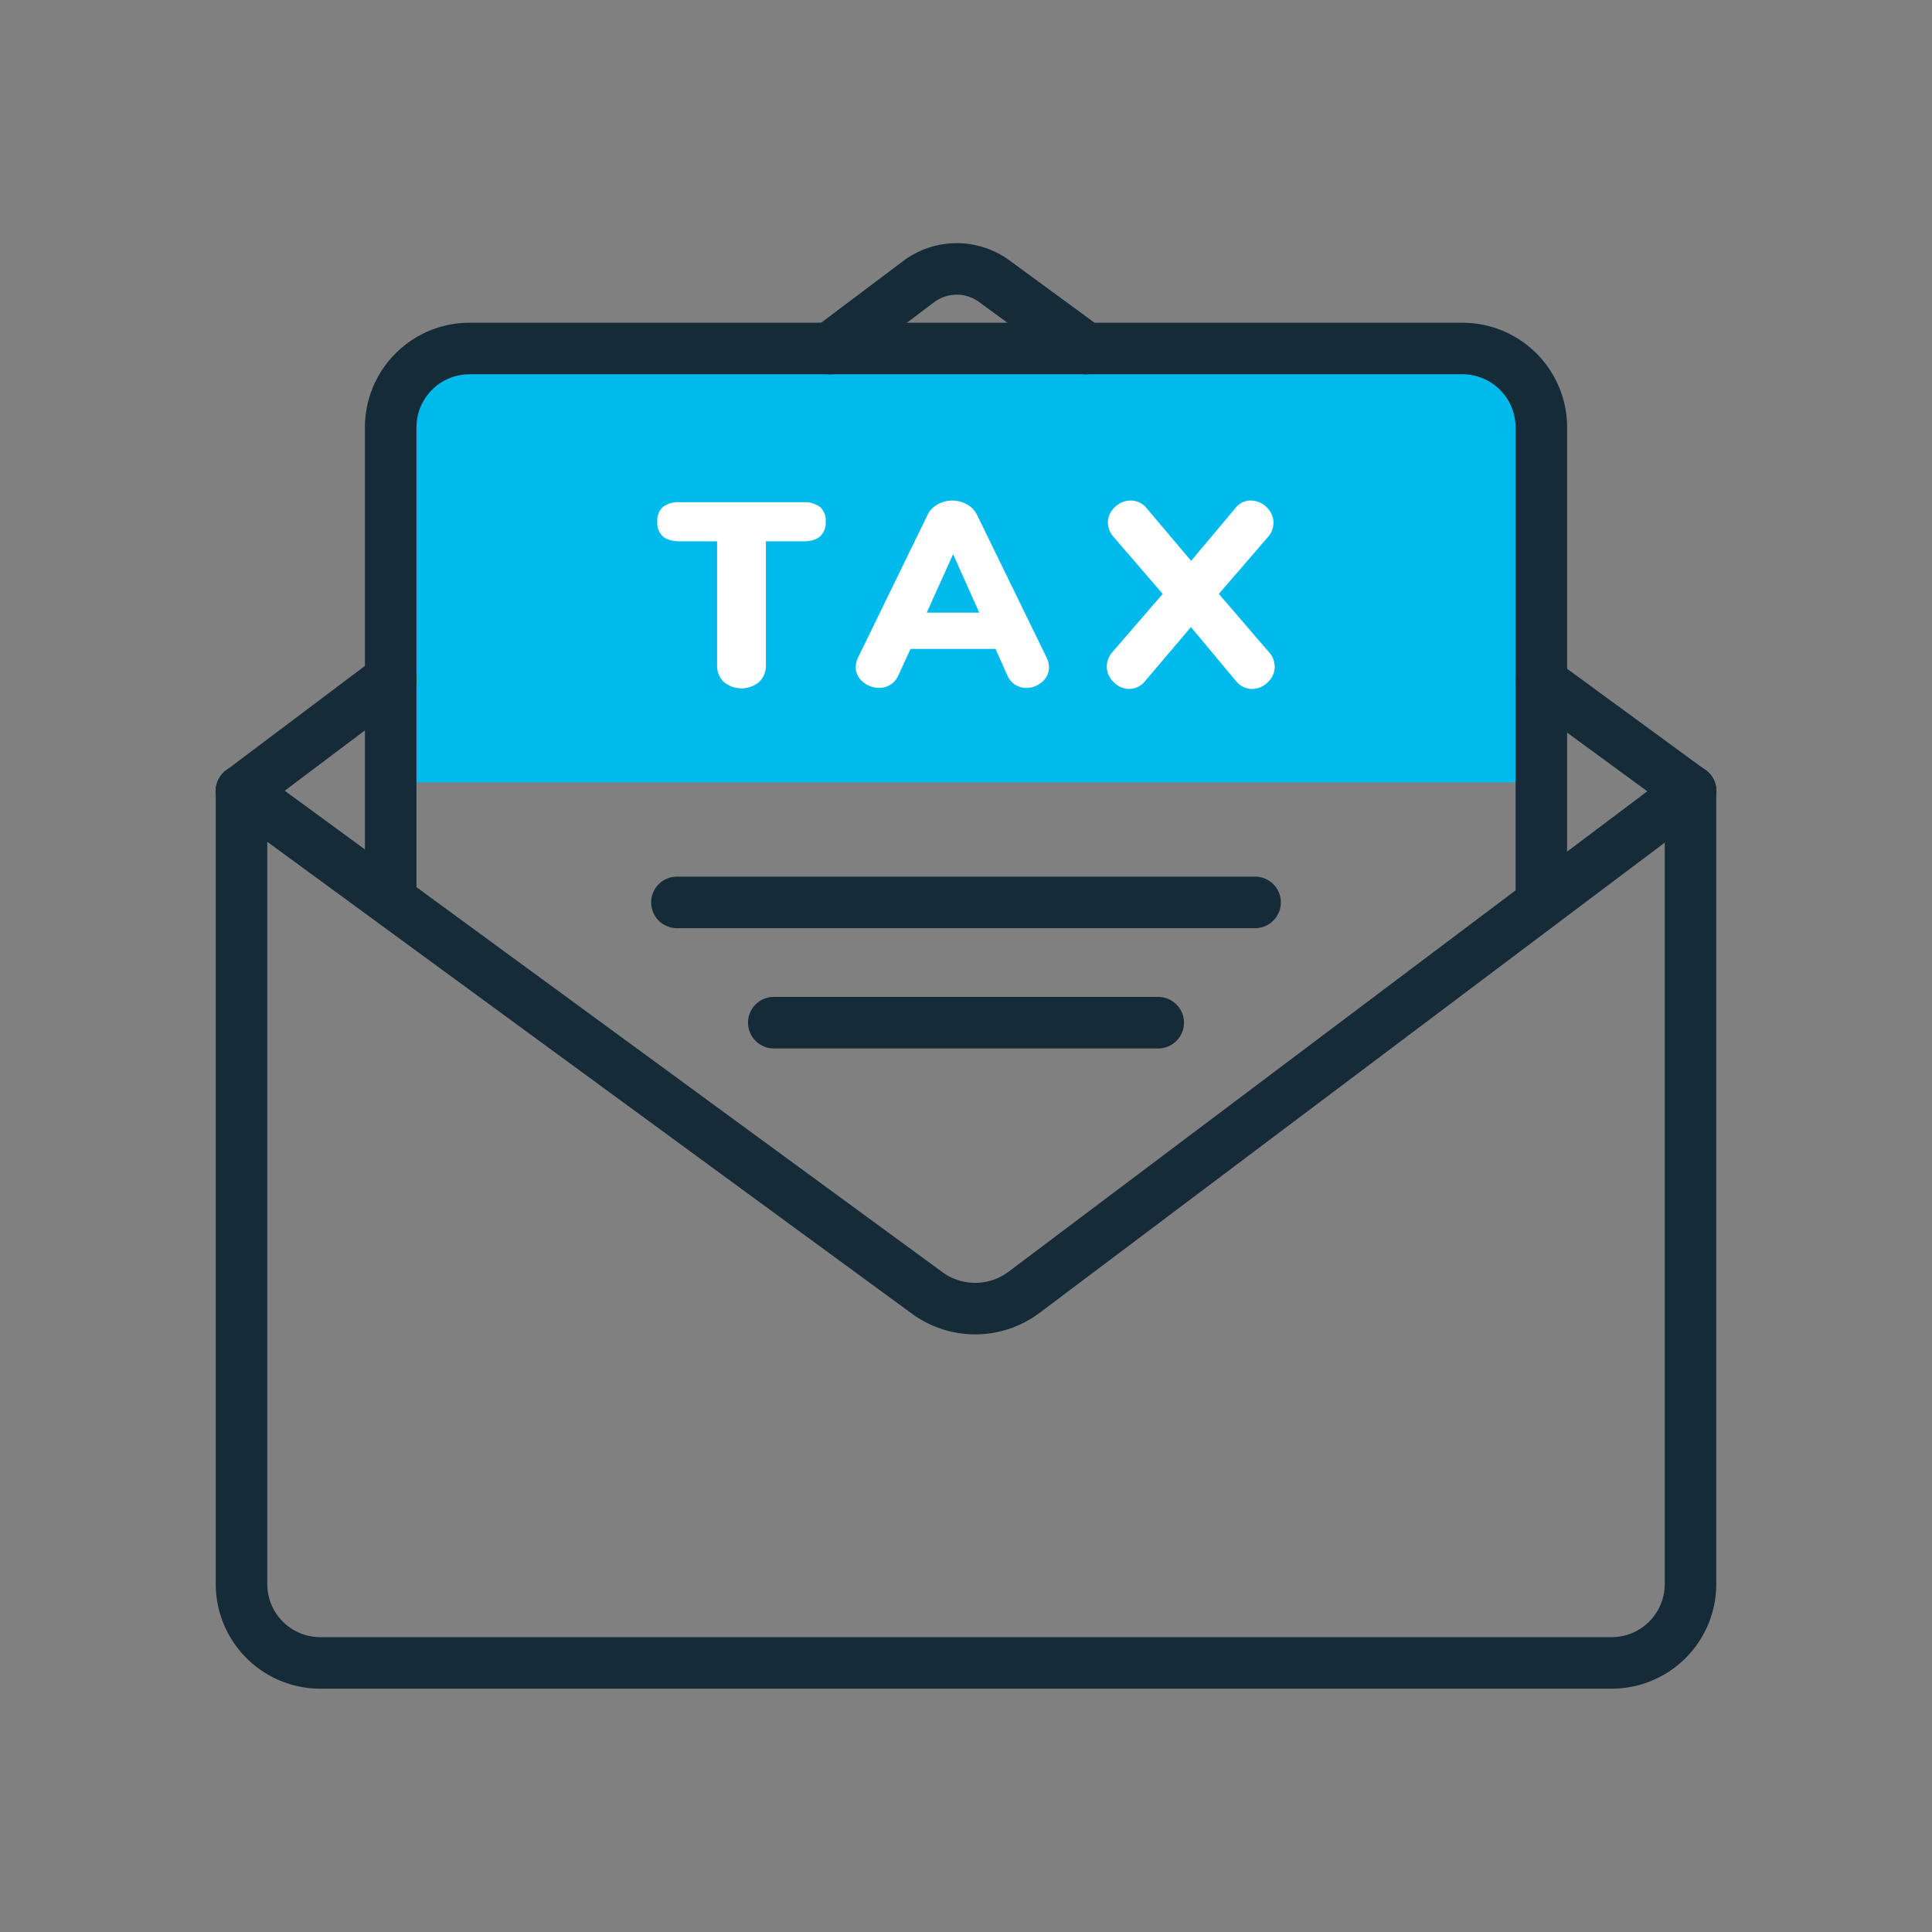
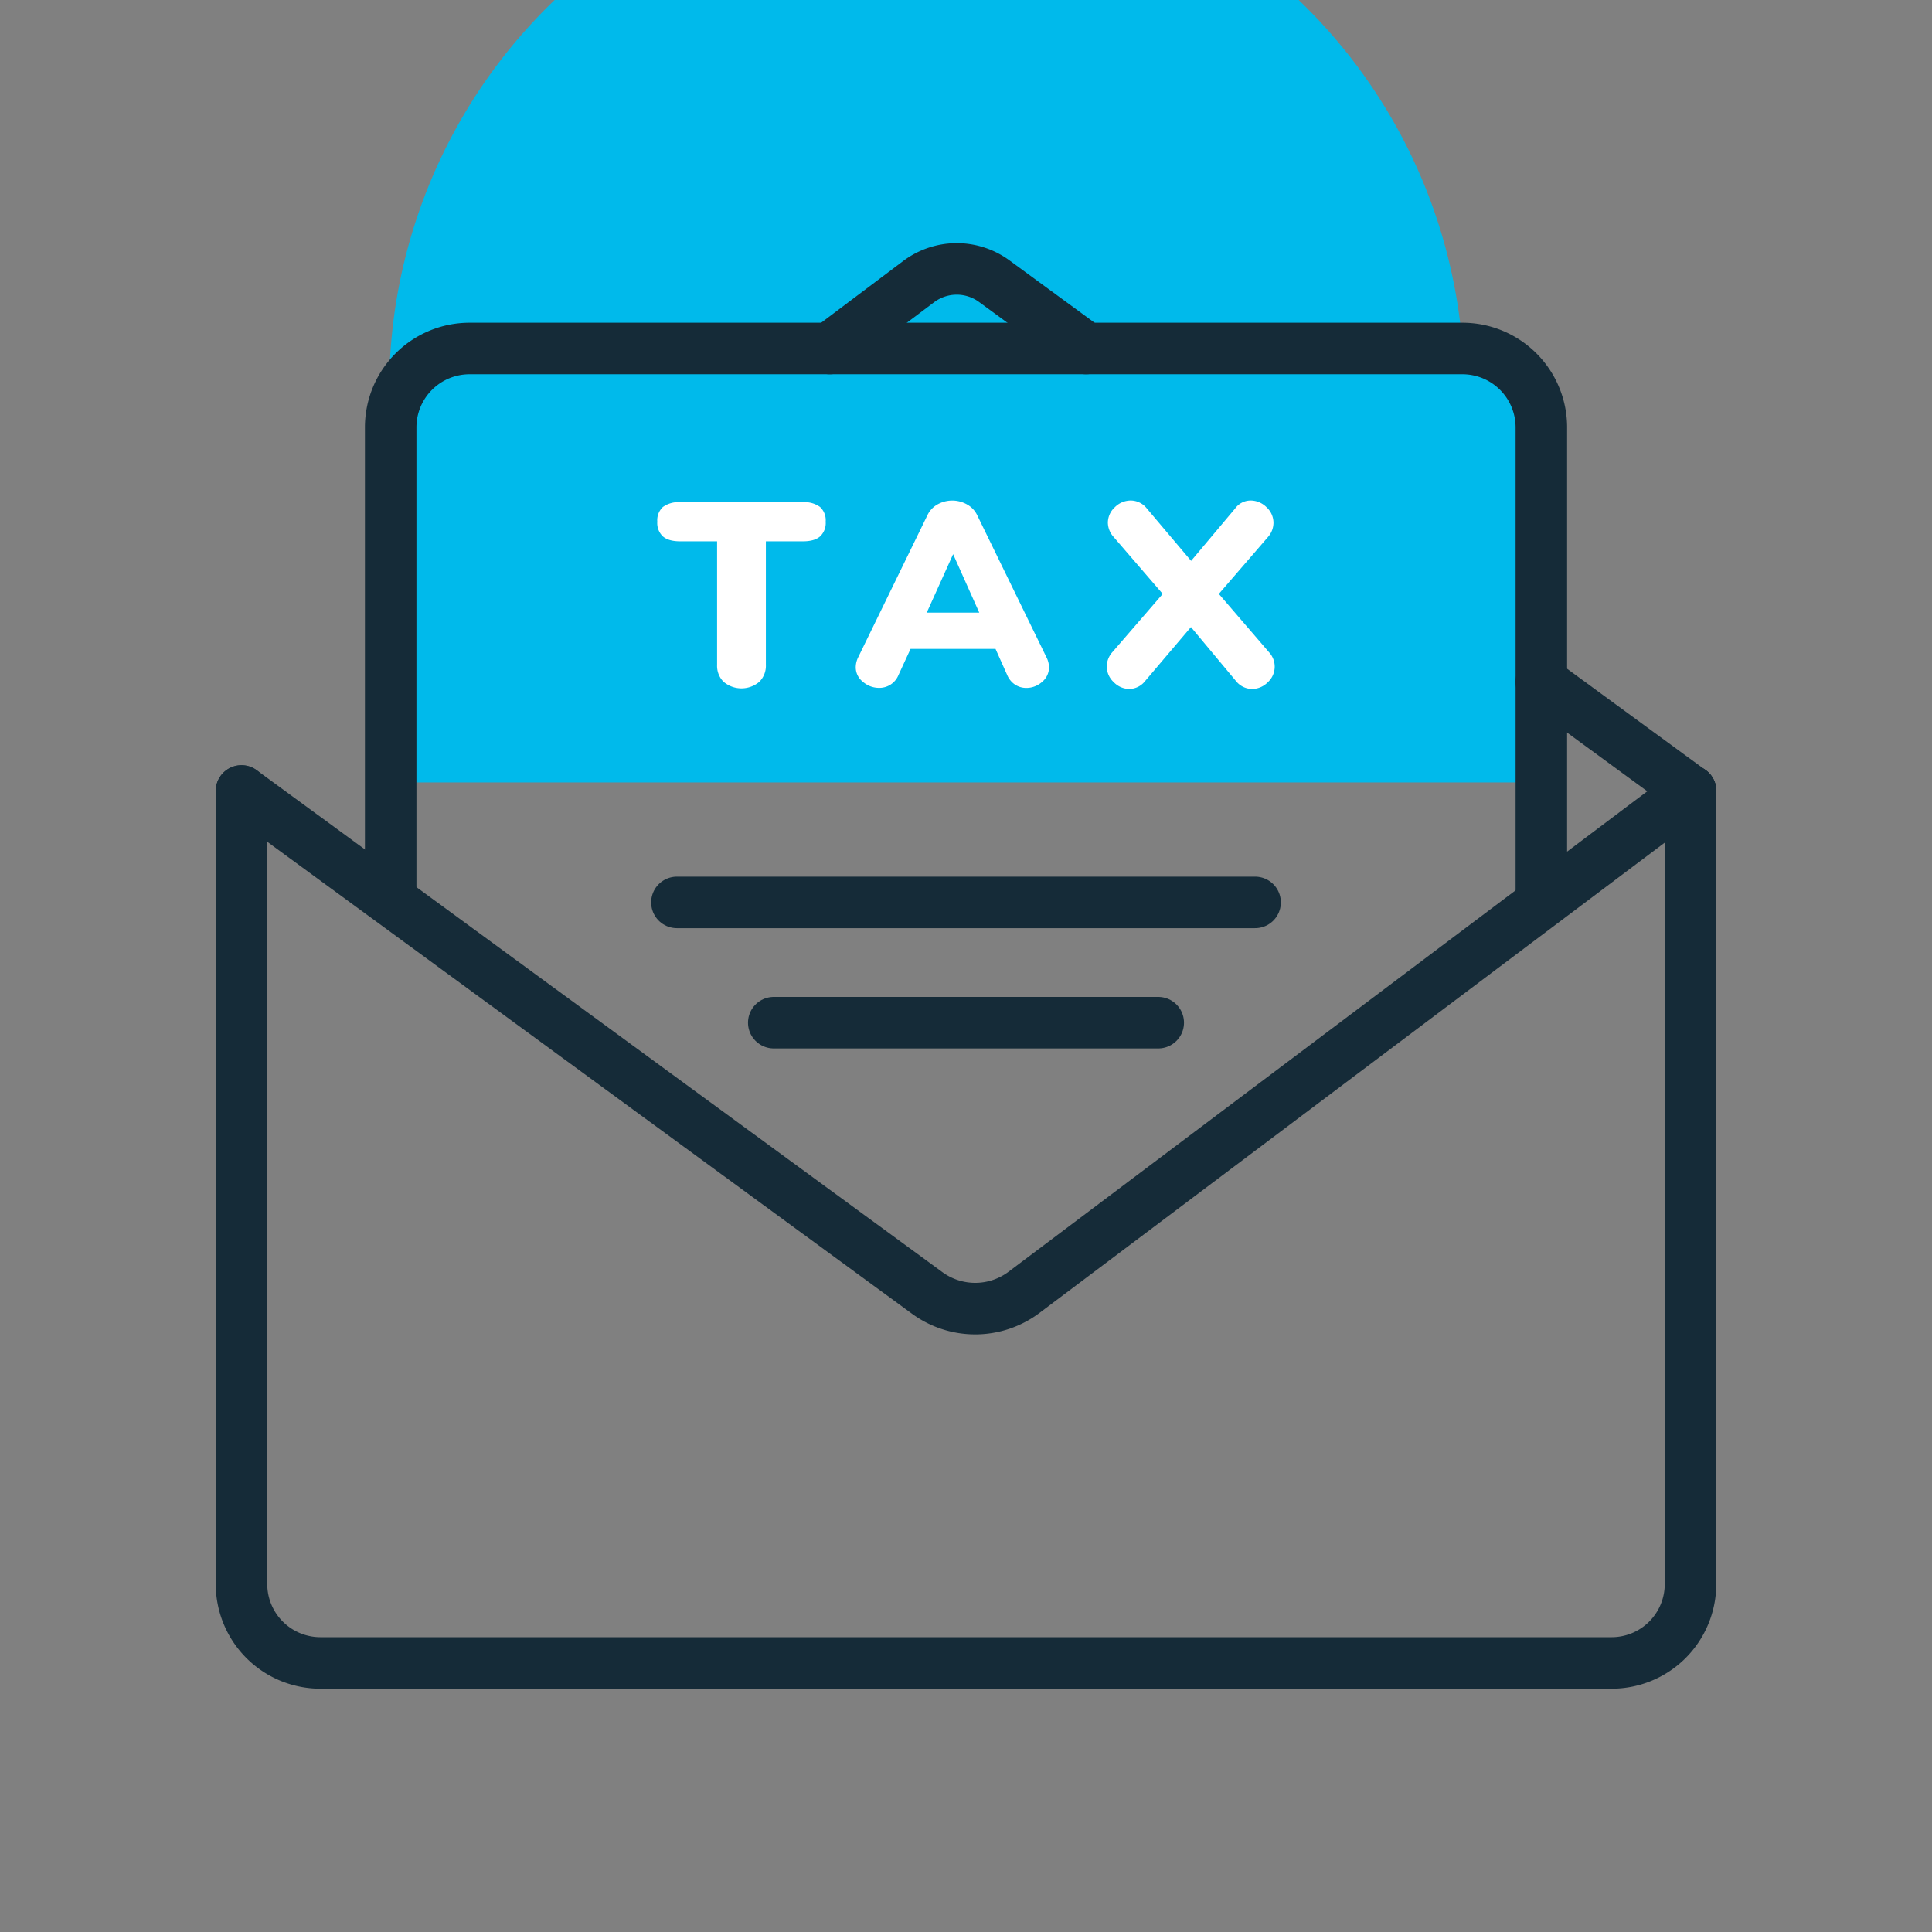
<svg xmlns="http://www.w3.org/2000/svg" id="Livello_1" data-name="Livello 1" viewBox="0 0 600 600">
  <rect x="0" y="0" width="600" height="600" fill="#808080" stroke="none" />
  <defs>
    <style>.cls-1{fill:#00baeb;}.cls-2,.cls-4{fill:none;}.cls-2{stroke:#152b38;stroke-linecap:round;stroke-miterlimit:10;stroke-width:16px;}.cls-3{fill:#fff;}</style>
  </defs>
-   <path class="cls-1" d="M411.67,167.47V57.15a24.51,24.51,0,0,0-24.43-24.44H78.78A24.51,24.51,0,0,0,54.34,57.15V167.47Z" transform="translate(67 75.52)" />
+   <path class="cls-1" d="M411.67,167.47V57.15a24.51,24.51,0,0,0-24.43-24.44A24.51,24.51,0,0,0,54.34,57.15V167.47Z" transform="translate(67 75.52)" />
  <path class="cls-2" d="M8,170.13,220.93,326a25.26,25.26,0,0,0,30.11-.19l207-155.7" transform="translate(67 75.52)" />
  <path class="cls-2" d="M458,170.13V416.51a24.5,24.5,0,0,1-24.43,24.41H32.44A24.51,24.51,0,0,1,8,416.49V170.13" transform="translate(67 75.52)" />
  <path class="cls-2" d="M54.33,202.47V57.15A24.5,24.5,0,0,1,78.78,32.71H387.25a24.51,24.51,0,0,1,24.43,24.44V202.47" transform="translate(67 75.52)" />
  <line class="cls-2" x1="210.22" y1="280.25" x2="389.78" y2="280.25" />
  <line class="cls-2" x1="240.3" y1="317.6" x2="359.7" y2="317.6" />
-   <line class="cls-2" x1="121.33" y1="210.8" x2="75" y2="245.65" />
  <path class="cls-2" d="M270.31,32.71l-28.53-20.9a19.71,19.71,0,0,0-23.51.15L190.69,32.71" transform="translate(67 75.52)" />
  <line class="cls-2" x1="525" y1="245.65" x2="478.67" y2="211.74" />
  <path class="cls-3" d="M157.78,136.29A7,7,0,0,1,155.7,131V92.59H144.22q-3.58,0-5.34-1.51a5.71,5.71,0,0,1-1.75-4.6,5.61,5.61,0,0,1,1.75-4.56,8.12,8.12,0,0,1,5.34-1.47h38.11a8.12,8.12,0,0,1,5.34,1.47,5.61,5.61,0,0,1,1.75,4.56,5.71,5.71,0,0,1-1.75,4.6q-1.75,1.52-5.34,1.51H170.85v38.33a7,7,0,0,1-2.08,5.34,8.58,8.58,0,0,1-11,0Z" transform="translate(67 75.52)" />
  <path class="cls-3" d="M258.78,131.68a5.84,5.84,0,0,1-2.16,4.57,7.28,7.28,0,0,1-4.93,1.87,6.38,6.38,0,0,1-3.42-1,6.7,6.7,0,0,1-2.44-2.93L242.17,126H215.78L212,134.19a6.38,6.38,0,0,1-6,3.91,7.6,7.6,0,0,1-5-1.87,5.72,5.72,0,0,1-2.24-4.57,7.09,7.09,0,0,1,.73-3L221,84.52a7.5,7.5,0,0,1,3.14-3.38,9.34,9.34,0,0,1,9.18,0,7.54,7.54,0,0,1,3.18,3.38L258,128.63A7.05,7.05,0,0,1,258.78,131.68Zm-21.66-16.94L229,96.58l-8.19,18.16Z" transform="translate(67 75.52)" />
  <path class="cls-3" d="M328.87,131.52a6.58,6.58,0,0,1-2.16,4.85,6.87,6.87,0,0,1-4.85,2.07,6.42,6.42,0,0,1-5-2.44l-14-16.78L288.61,136a6.31,6.31,0,0,1-4.89,2.44,6.77,6.77,0,0,1-4.84-2.11,6.65,6.65,0,0,1-2.16-4.89,6.75,6.75,0,0,1,1.71-4.4l15.66-18.12L278.86,91.25a6.78,6.78,0,0,1-1.8-4.4A6.55,6.55,0,0,1,279.22,82a7,7,0,0,1,4.93-2.08,6.4,6.4,0,0,1,5,2.45l13.76,16.29L316.6,82.37a5.93,5.93,0,0,1,4.8-2.45A7,7,0,0,1,326.33,82a6.55,6.55,0,0,1,2.16,4.85,6.73,6.73,0,0,1-1.71,4.4l-15.26,17.67L327.07,127A6.6,6.6,0,0,1,328.87,131.52Z" transform="translate(67 75.52)" />
-   <rect class="cls-4" width="600" height="600" />
</svg>